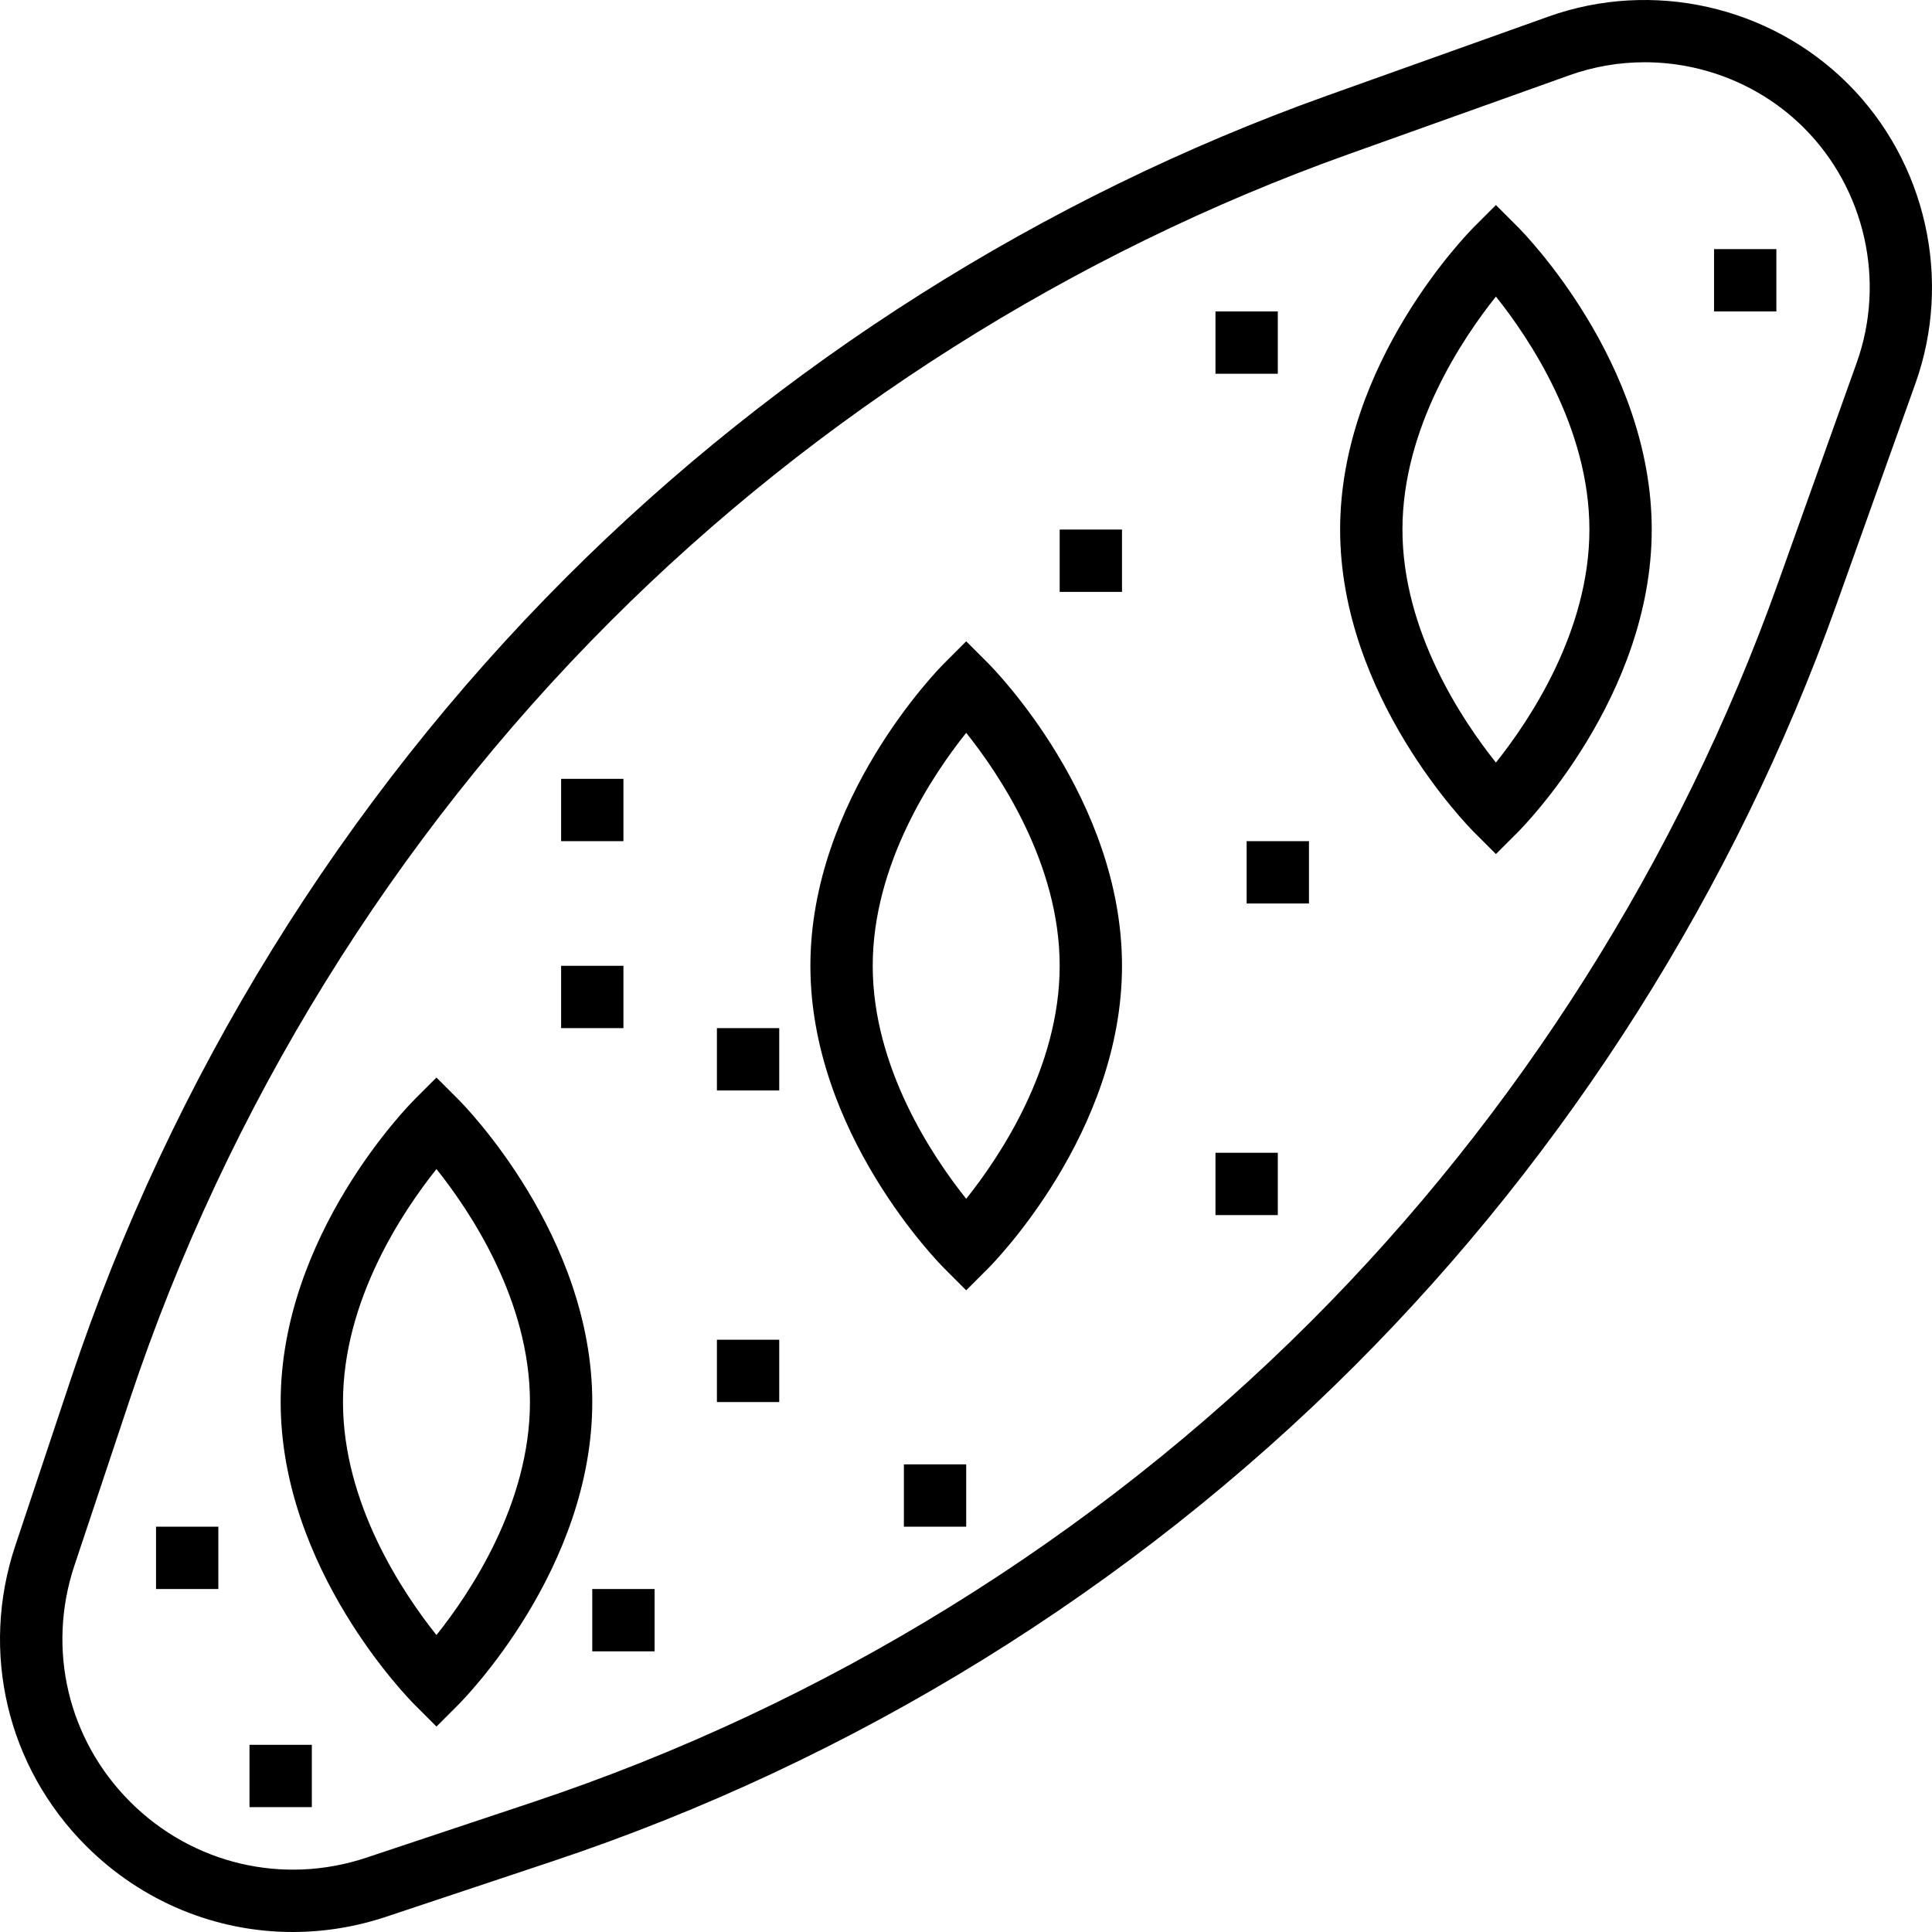
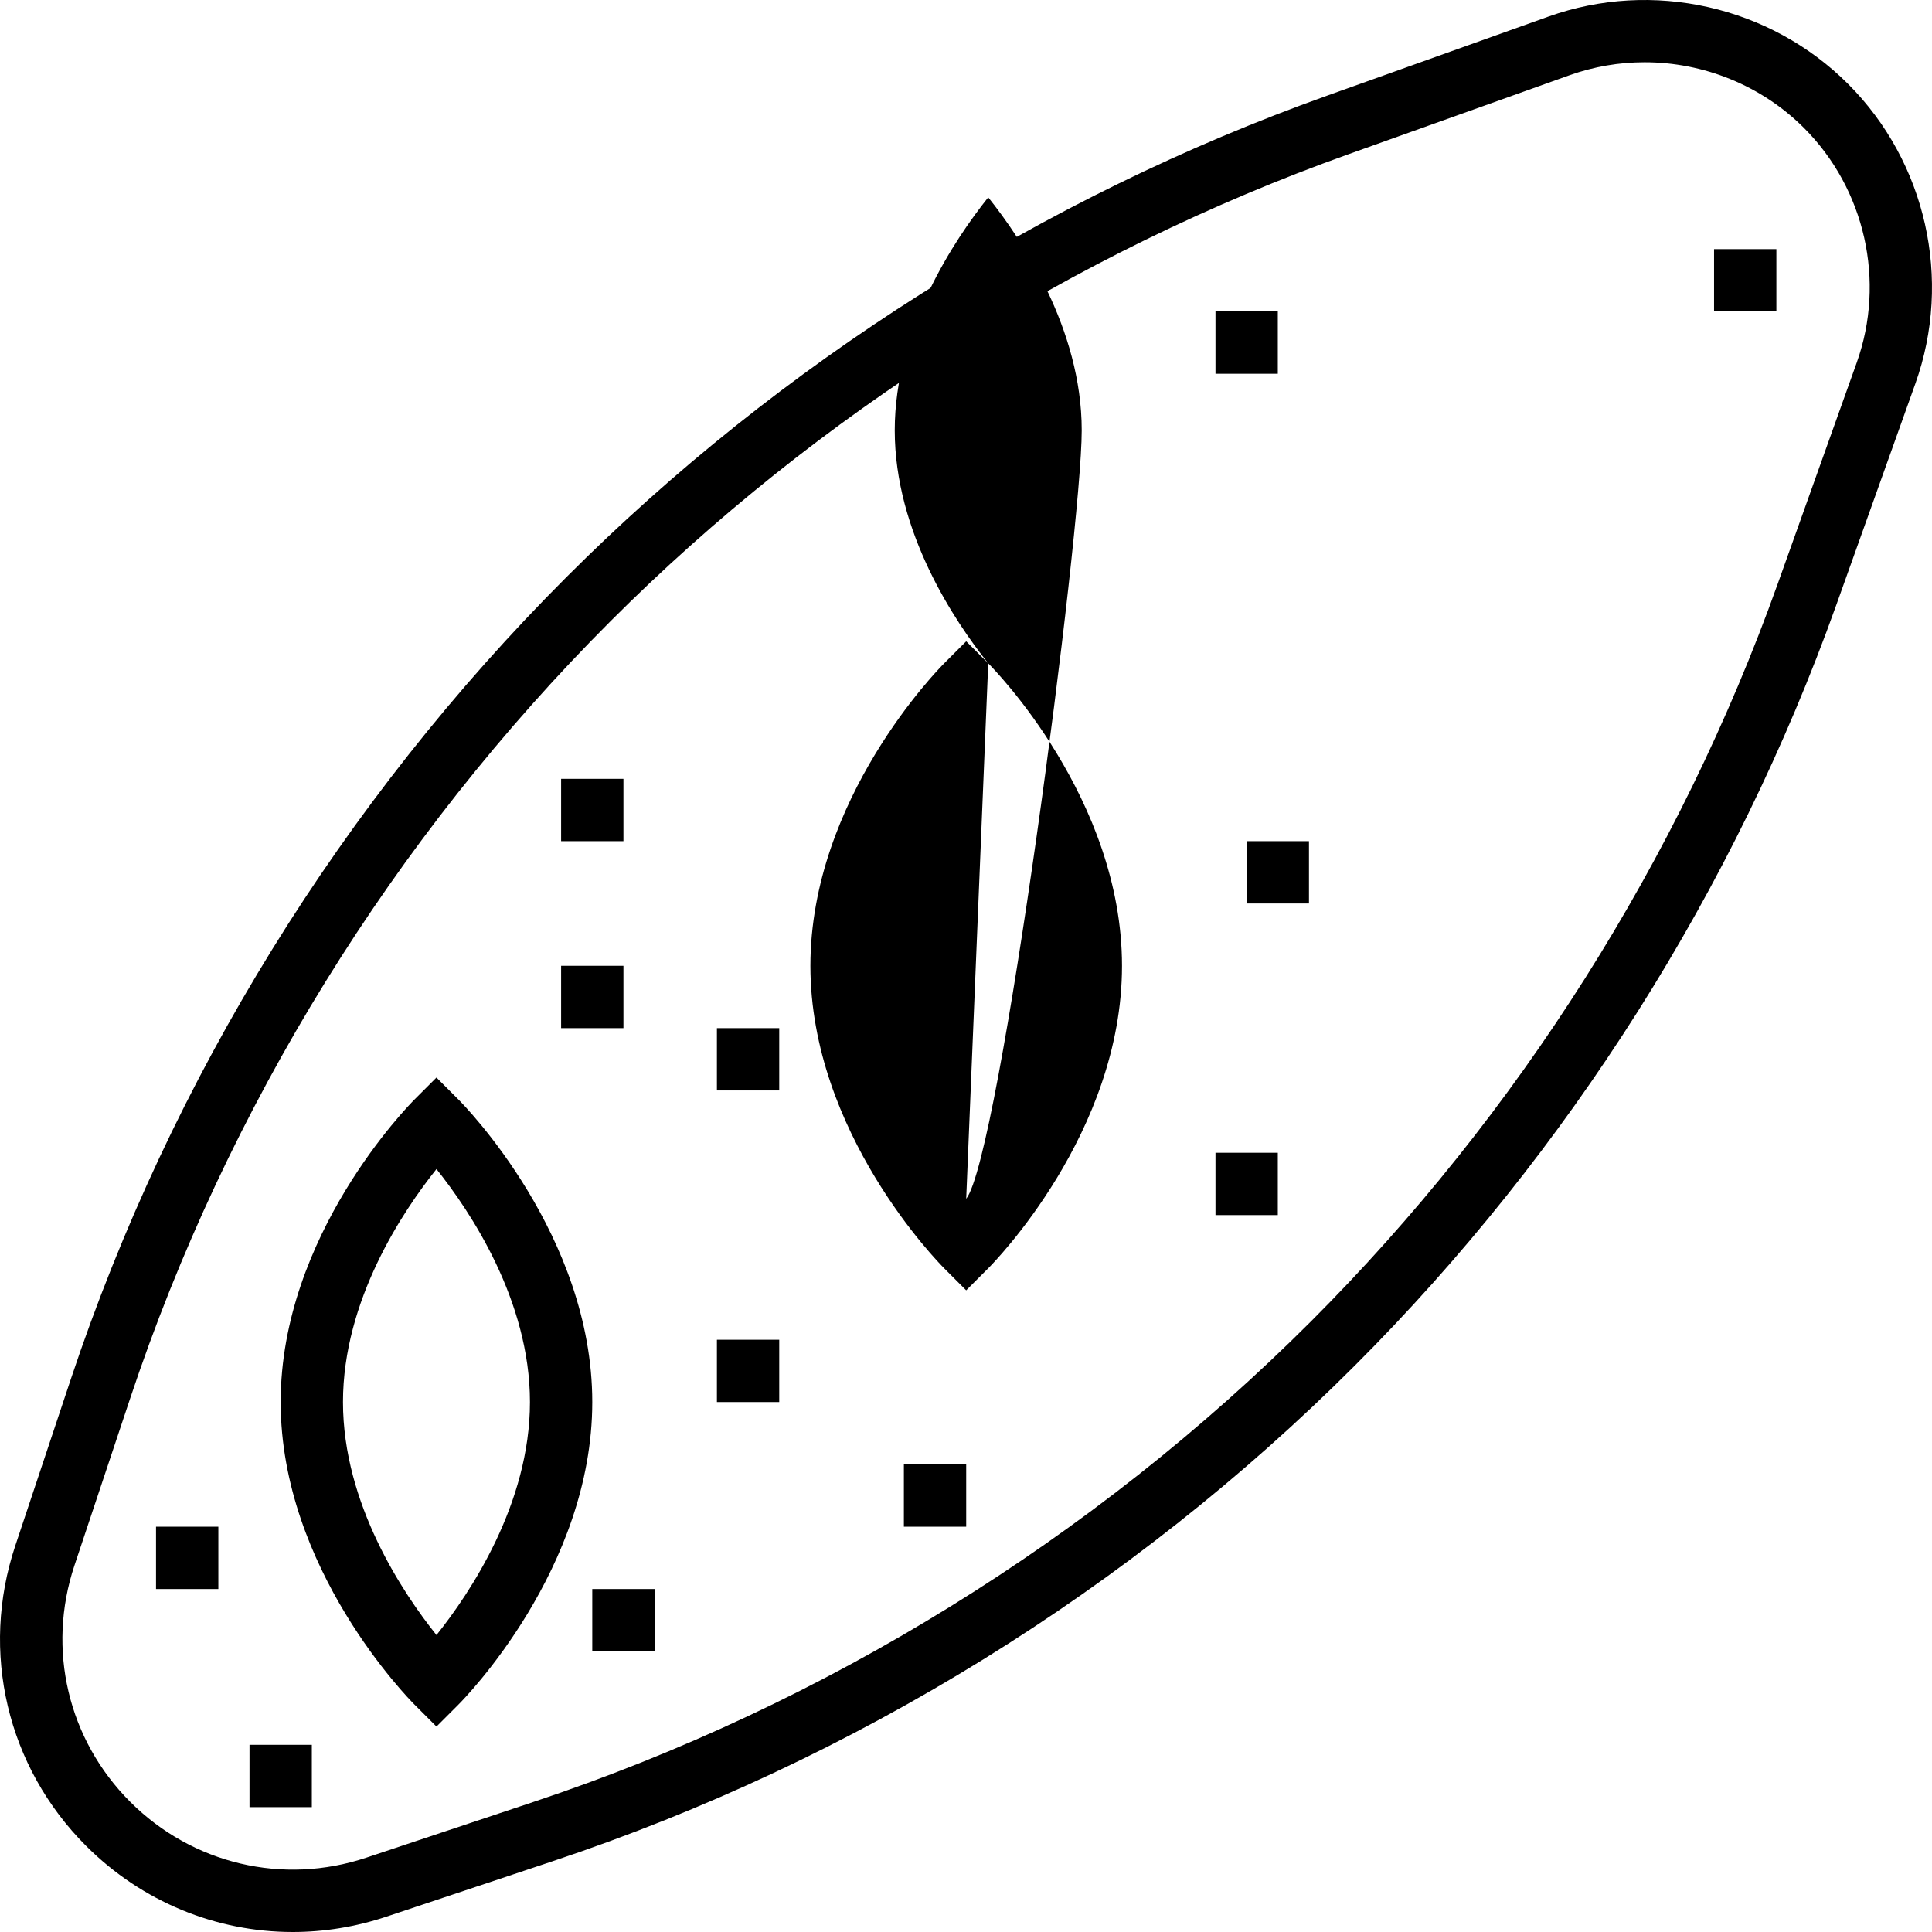
<svg xmlns="http://www.w3.org/2000/svg" version="1.1" id="Capa_1" x="0px" y="0px" viewBox="0 0 496.012 496.012" style="enable-background:new 0 0 496.012 496.012;" xml:space="preserve">
  <g>
    <g>
      <path d="M474.465,21.548c-20.04-20.032-50.224-26.824-76.912-17.296l-56.816,20.296c-72.968,26.064-140.496,68.8-195.288,123.592    c-57.52,57.512-101.52,128.712-127.248,205.88L3.913,396.868c-9.072,27.224-2.104,56.744,18.184,77.04    c14.408,14.408,33.472,22.104,53.056,22.104c8,0,16.088-1.288,23.984-3.912l42.848-14.288    c77.168-25.72,148.368-69.72,205.88-127.248c54.792-54.792,97.528-122.32,123.592-195.288l20.296-56.816    C501.289,71.772,494.505,41.588,474.465,21.548z M476.697,93.076l-20.296,56.816c-25.272,70.752-66.704,136.232-119.832,189.36    c-55.768,55.776-124.8,98.44-199.632,123.376l-42.848,14.288c-21.416,7.16-44.68,1.664-60.664-14.32s-21.472-39.224-14.32-60.664    l14.288-42.848c24.944-74.832,67.608-143.864,123.376-199.632c53.128-53.128,118.608-94.56,189.36-119.832l56.808-20.304    c6.28-2.24,12.8-3.336,19.288-3.336c15.088,0,29.952,5.896,40.928,16.872C478.841,48.548,484.153,72.18,476.697,93.076z" />
    </g>
  </g>
  <g>
    <g>
      <path d="M117.713,282.3l-5.656-5.656l-5.656,5.656c-1.4,1.4-34.344,34.832-34.344,77.656c0,42.824,32.944,76.256,34.344,77.656    l5.656,5.656l5.656-5.656c1.4-1.4,34.344-34.832,34.344-77.656C152.057,317.132,119.113,283.7,117.713,282.3z M112.057,419.772    c-8.608-10.776-24-33.688-24-59.816c0-26.128,15.392-49.04,24-59.816c8.608,10.776,24,33.688,24,59.816    C136.057,386.084,120.665,408.996,112.057,419.772z" />
    </g>
  </g>
  <g>
    <g>
-       <path d="M253.713,170.3l-5.656-5.656l-5.656,5.656c-1.4,1.4-34.344,34.832-34.344,77.656c0,42.824,32.944,76.256,34.344,77.656    l5.656,5.656l5.656-5.656c1.4-1.4,34.344-34.832,34.344-77.656C288.057,205.132,255.113,171.7,253.713,170.3z M248.057,307.772    c-8.608-10.776-24-33.688-24-59.816c0-26.128,15.392-49.04,24-59.816c8.608,10.776,24,33.688,24,59.816    S256.665,296.996,248.057,307.772z" />
+       <path d="M253.713,170.3l-5.656-5.656l-5.656,5.656c-1.4,1.4-34.344,34.832-34.344,77.656c0,42.824,32.944,76.256,34.344,77.656    l5.656,5.656l5.656-5.656c1.4-1.4,34.344-34.832,34.344-77.656C288.057,205.132,255.113,171.7,253.713,170.3z c-8.608-10.776-24-33.688-24-59.816c0-26.128,15.392-49.04,24-59.816c8.608,10.776,24,33.688,24,59.816    S256.665,296.996,248.057,307.772z" />
    </g>
  </g>
  <g>
    <g>
-       <path d="M389.713,58.3l-5.656-5.656l-5.656,5.656c-1.4,1.4-34.344,34.832-34.344,77.656s32.944,76.256,34.344,77.656l5.656,5.656    l5.656-5.656c1.4-1.4,34.344-34.832,34.344-77.656C424.057,93.132,391.113,59.7,389.713,58.3z M384.057,195.772    c-8.608-10.776-24-33.688-24-59.816s15.392-49.04,24-59.816c8.608,10.776,24,33.688,24,59.816S392.665,184.996,384.057,195.772z" />
-     </g>
+       </g>
  </g>
  <g>
    <g>
      <rect x="184.057" y="343.956" width="16" height="16" />
    </g>
  </g>
  <g>
    <g>
      <rect x="320.057" y="215.956" width="16" height="16" />
    </g>
  </g>
  <g>
    <g>
      <rect x="312.057" y="79.956" width="16" height="16" />
    </g>
  </g>
  <g>
    <g>
-       <rect x="272.057" y="135.956" width="16" height="16" />
-     </g>
+       </g>
  </g>
  <g>
    <g>
      <rect x="144.057" y="199.956" width="16" height="16" />
    </g>
  </g>
  <g>
    <g>
      <rect x="184.057" y="263.956" width="16" height="16" />
    </g>
  </g>
  <g>
    <g>
      <rect x="144.057" y="247.956" width="16" height="16" />
    </g>
  </g>
  <g>
    <g>
      <rect x="232.057" y="375.956" width="16" height="16" />
    </g>
  </g>
  <g>
    <g>
      <rect x="152.057" y="407.956" width="16" height="16" />
    </g>
  </g>
  <g>
    <g>
      <rect x="312.057" y="295.956" width="16" height="16" />
    </g>
  </g>
  <g>
    <g>
      <rect x="440.057" y="63.956" width="16" height="16" />
    </g>
  </g>
  <g>
    <g>
      <rect x="40.057" y="391.956" width="16" height="16" />
    </g>
  </g>
  <g>
    <g>
      <rect x="64.057" y="447.956" width="16" height="16" />
    </g>
  </g>
  <g>
</g>
  <g>
</g>
  <g>
</g>
  <g>
</g>
  <g>
</g>
  <g>
</g>
  <g>
</g>
  <g>
</g>
  <g>
</g>
  <g>
</g>
  <g>
</g>
  <g>
</g>
  <g>
</g>
  <g>
</g>
  <g>
</g>
</svg>